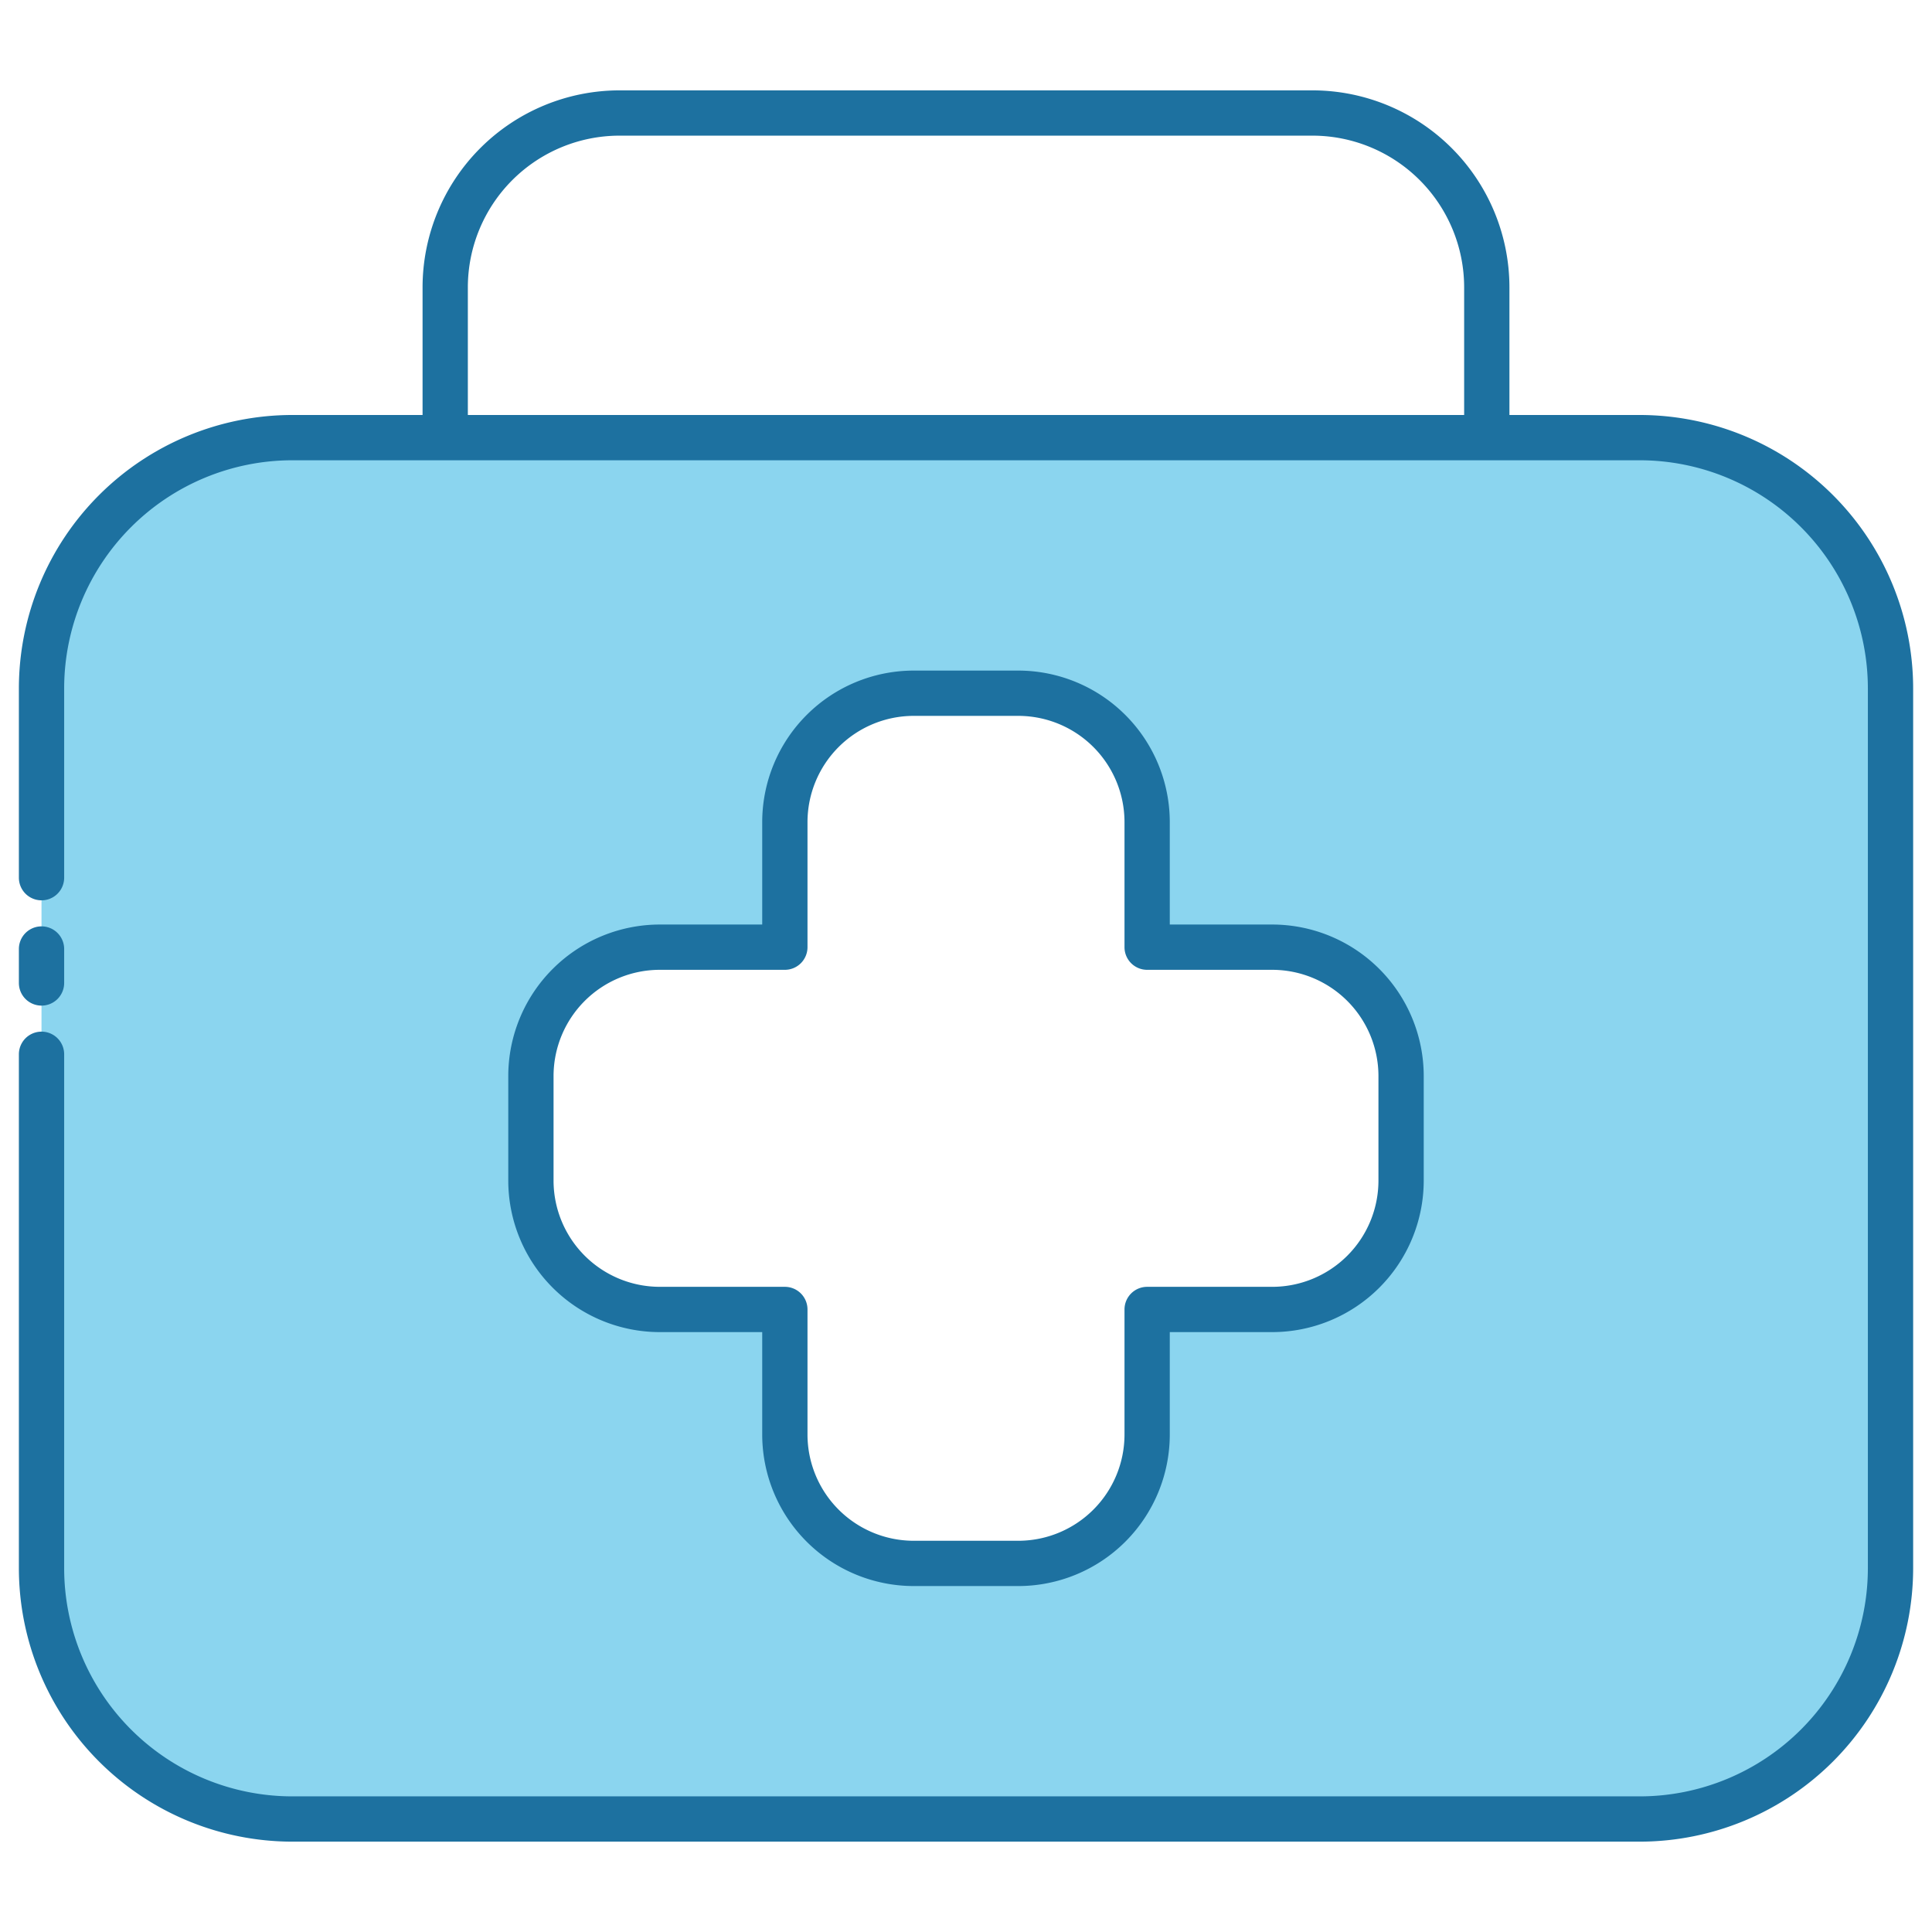
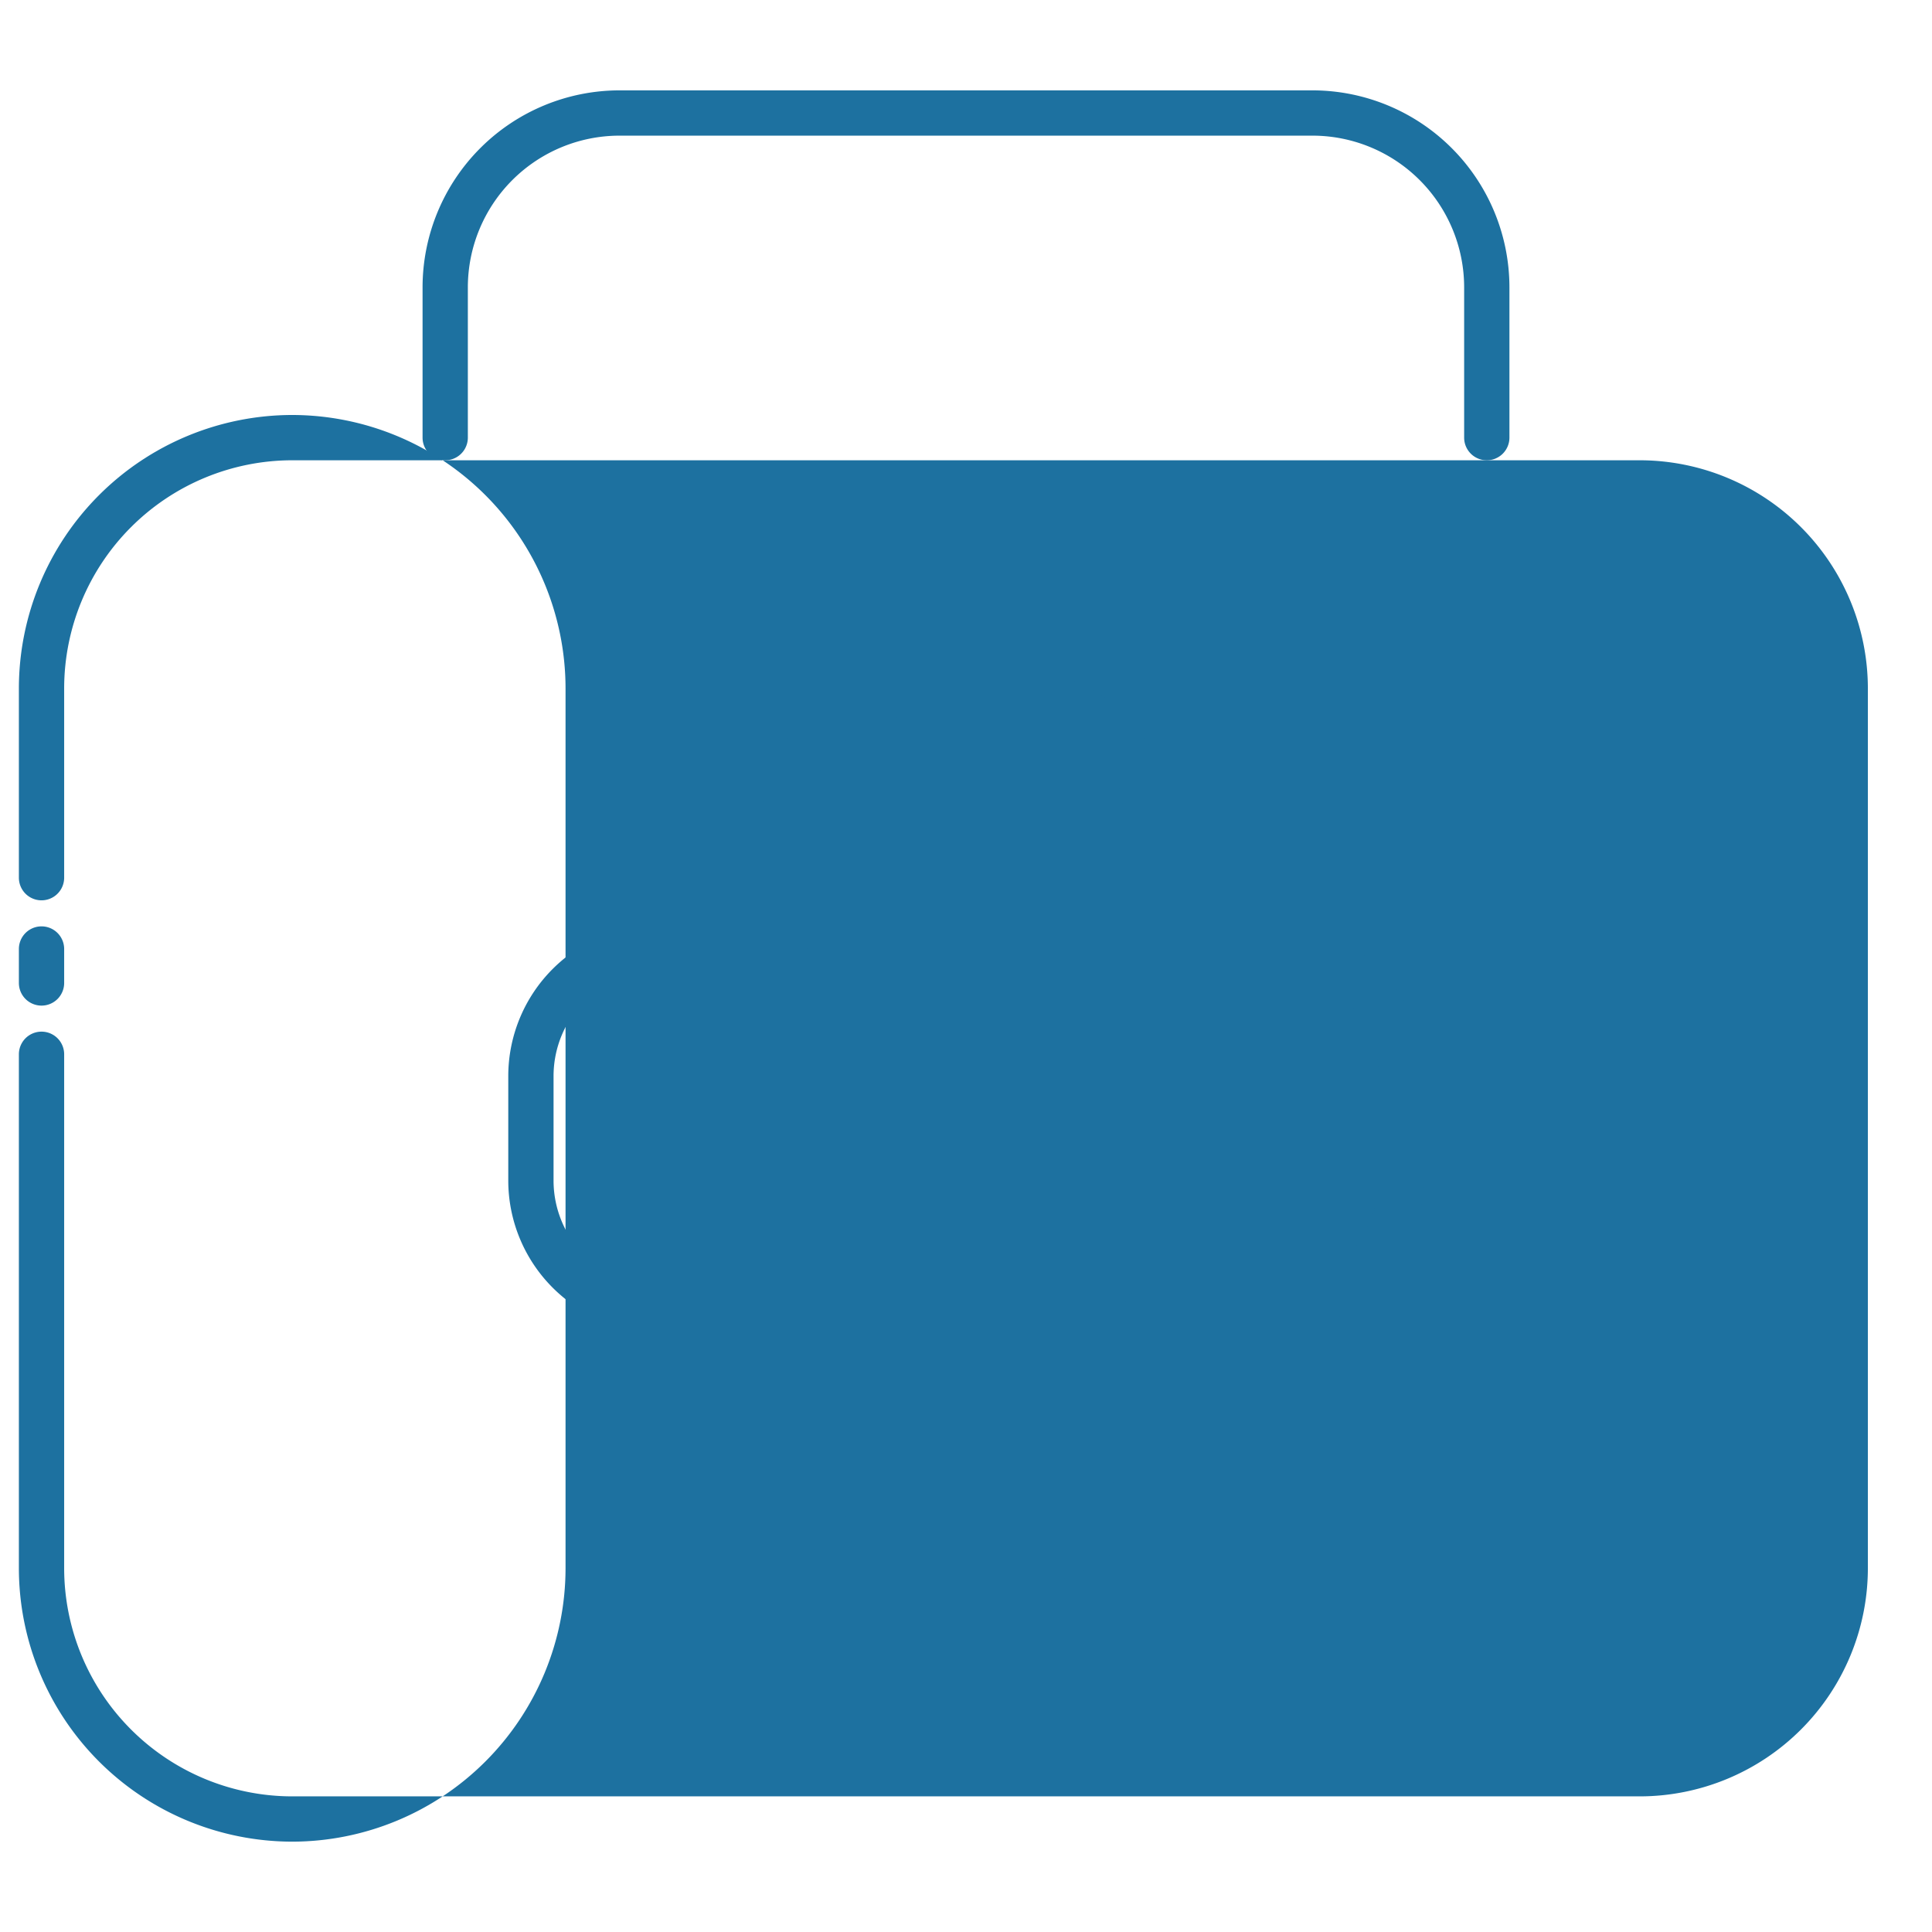
<svg xmlns="http://www.w3.org/2000/svg" height="512" viewBox="0 0 512 512" width="512">
  <g id="_27.First_Aid_Kit" data-name="27.First Aid Kit">
    <path d="m394.014 121.977a6 6 0 0 1 -6-6v-39.85a40.225 40.225 0 0 0 -40.18-40.18h-183.66a40.23 40.23 0 0 0 -40.19 40.18v39.85a6 6 0 0 1 -12 0v-39.85a52.244 52.244 0 0 1 52.19-52.18h183.66a52.239 52.239 0 0 1 52.18 52.18v39.85a6 6 0 0 1 -6 6z" fill="#1d71a0" />
-     <path d="m434.568 115.98h-357.137a66.432 66.432 0 0 0 -66.432 66.432v233.21a66.432 66.432 0 0 0 66.432 66.432h357.137a66.432 66.432 0 0 0 66.432-66.432v-233.209a66.432 66.432 0 0 0 -66.432-66.432zm-63.265 196.901a34.14 34.14 0 0 1 -34.14 34.14h-33.158v33.159a34.14 34.14 0 0 1 -34.14 34.14h-27.729a34.14 34.14 0 0 1 -34.141-34.14v-33.159h-33.158a34.14 34.14 0 0 1 -34.14-34.14v-27.729a34.14 34.14 0 0 1 34.14-34.14h33.158v-33.159a34.14 34.14 0 0 1 34.141-34.14h27.729a34.14 34.14 0 0 1 34.14 34.14v33.158h33.158a34.14 34.14 0 0 1 34.14 34.14z" fill="#8bd5ef" />
    <g fill="#1d71a0">
-       <path d="m434.564 488.057h-357.13a72.517 72.517 0 0 1 -72.43-72.44v-136.22a6 6 0 0 1 12 0v136.22a60.504 60.504 0 0 0 60.43 60.44h357.13a60.508 60.508 0 0 0 60.44-60.44v-233.2a60.508 60.508 0 0 0 -60.44-60.44h-357.13a60.503 60.503 0 0 0 -60.43 60.44v50.18a6 6 0 0 1 -12 0v-50.18a72.517 72.517 0 0 1 72.43-72.44h357.13a72.522 72.522 0 0 1 72.44 72.44v233.2a72.522 72.522 0 0 1 -72.44 72.44z" />
+       <path d="m434.564 488.057h-357.13a72.517 72.517 0 0 1 -72.43-72.44v-136.22a6 6 0 0 1 12 0v136.22a60.504 60.504 0 0 0 60.43 60.44h357.13a60.508 60.508 0 0 0 60.44-60.44v-233.2a60.508 60.508 0 0 0 -60.44-60.44h-357.13a60.503 60.503 0 0 0 -60.43 60.44v50.18a6 6 0 0 1 -12 0v-50.18a72.517 72.517 0 0 1 72.43-72.44a72.522 72.522 0 0 1 72.44 72.44v233.2a72.522 72.522 0 0 1 -72.44 72.44z" />
      <path d="m11.004 266.497a6 6 0 0 1 -6-6v-9a6 6 0 0 1 12 0v9a6 6 0 0 1 -6 6z" />
      <path d="m269.865 420.32h-27.729a40.186 40.186 0 0 1 -40.141-40.14v-27.158h-27.158a40.186 40.186 0 0 1 -40.14-40.141v-27.729a40.186 40.186 0 0 1 40.14-40.14h27.158v-27.158a40.186 40.186 0 0 1 40.141-40.141h27.729a40.186 40.186 0 0 1 40.14 40.141v27.158h27.158a40.186 40.186 0 0 1 40.14 40.14v27.729a40.186 40.186 0 0 1 -40.14 40.141h-27.158v27.159a40.186 40.186 0 0 1 -40.14 40.14zm-95.028-163.308a28.172 28.172 0 0 0 -28.14 28.14v27.729a28.172 28.172 0 0 0 28.14 28.141h33.158a6 6 0 0 1 6 6v33.159a28.172 28.172 0 0 0 28.141 28.14h27.729a28.172 28.172 0 0 0 28.14-28.14v-33.158a6 6 0 0 1 6-6h33.158a28.172 28.172 0 0 0 28.14-28.141v-27.729a28.172 28.172 0 0 0 -28.14-28.14h-33.158a6 6 0 0 1 -6-6v-33.158a28.172 28.172 0 0 0 -28.14-28.141h-27.729a28.173 28.173 0 0 0 -28.141 28.141v33.158a6 6 0 0 1 -6 6z" />
    </g>
  </g>
</svg>